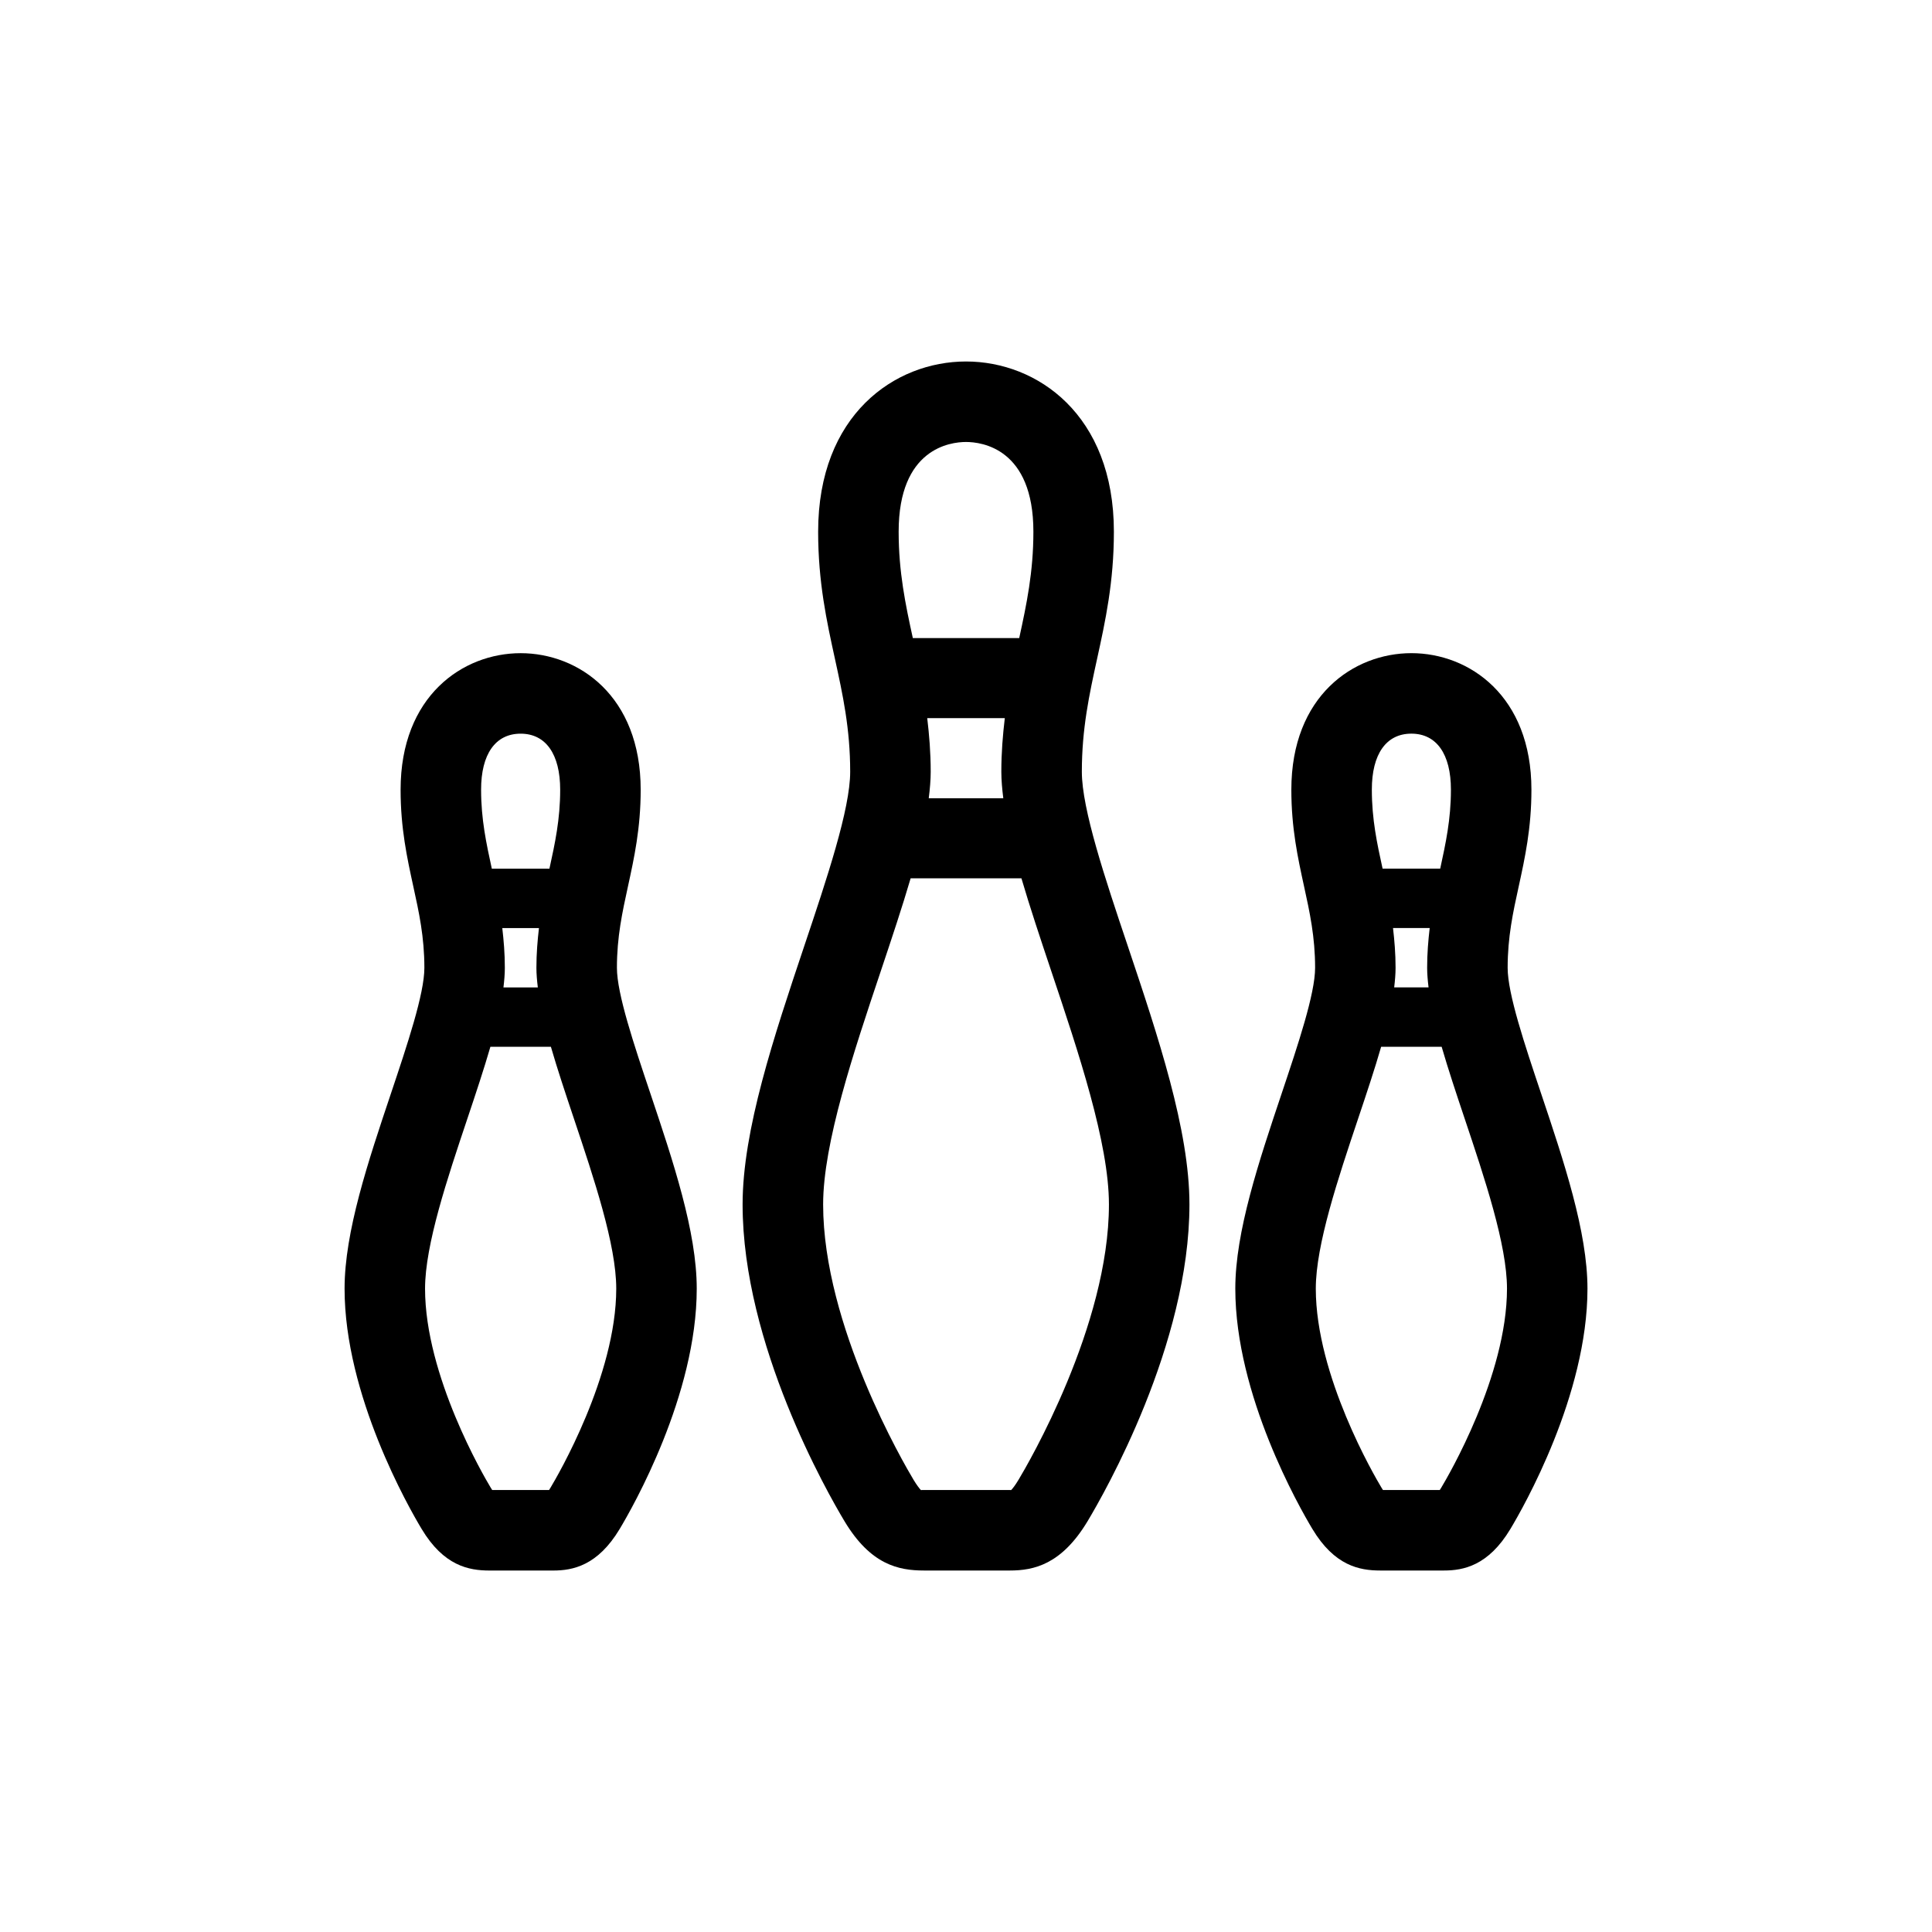
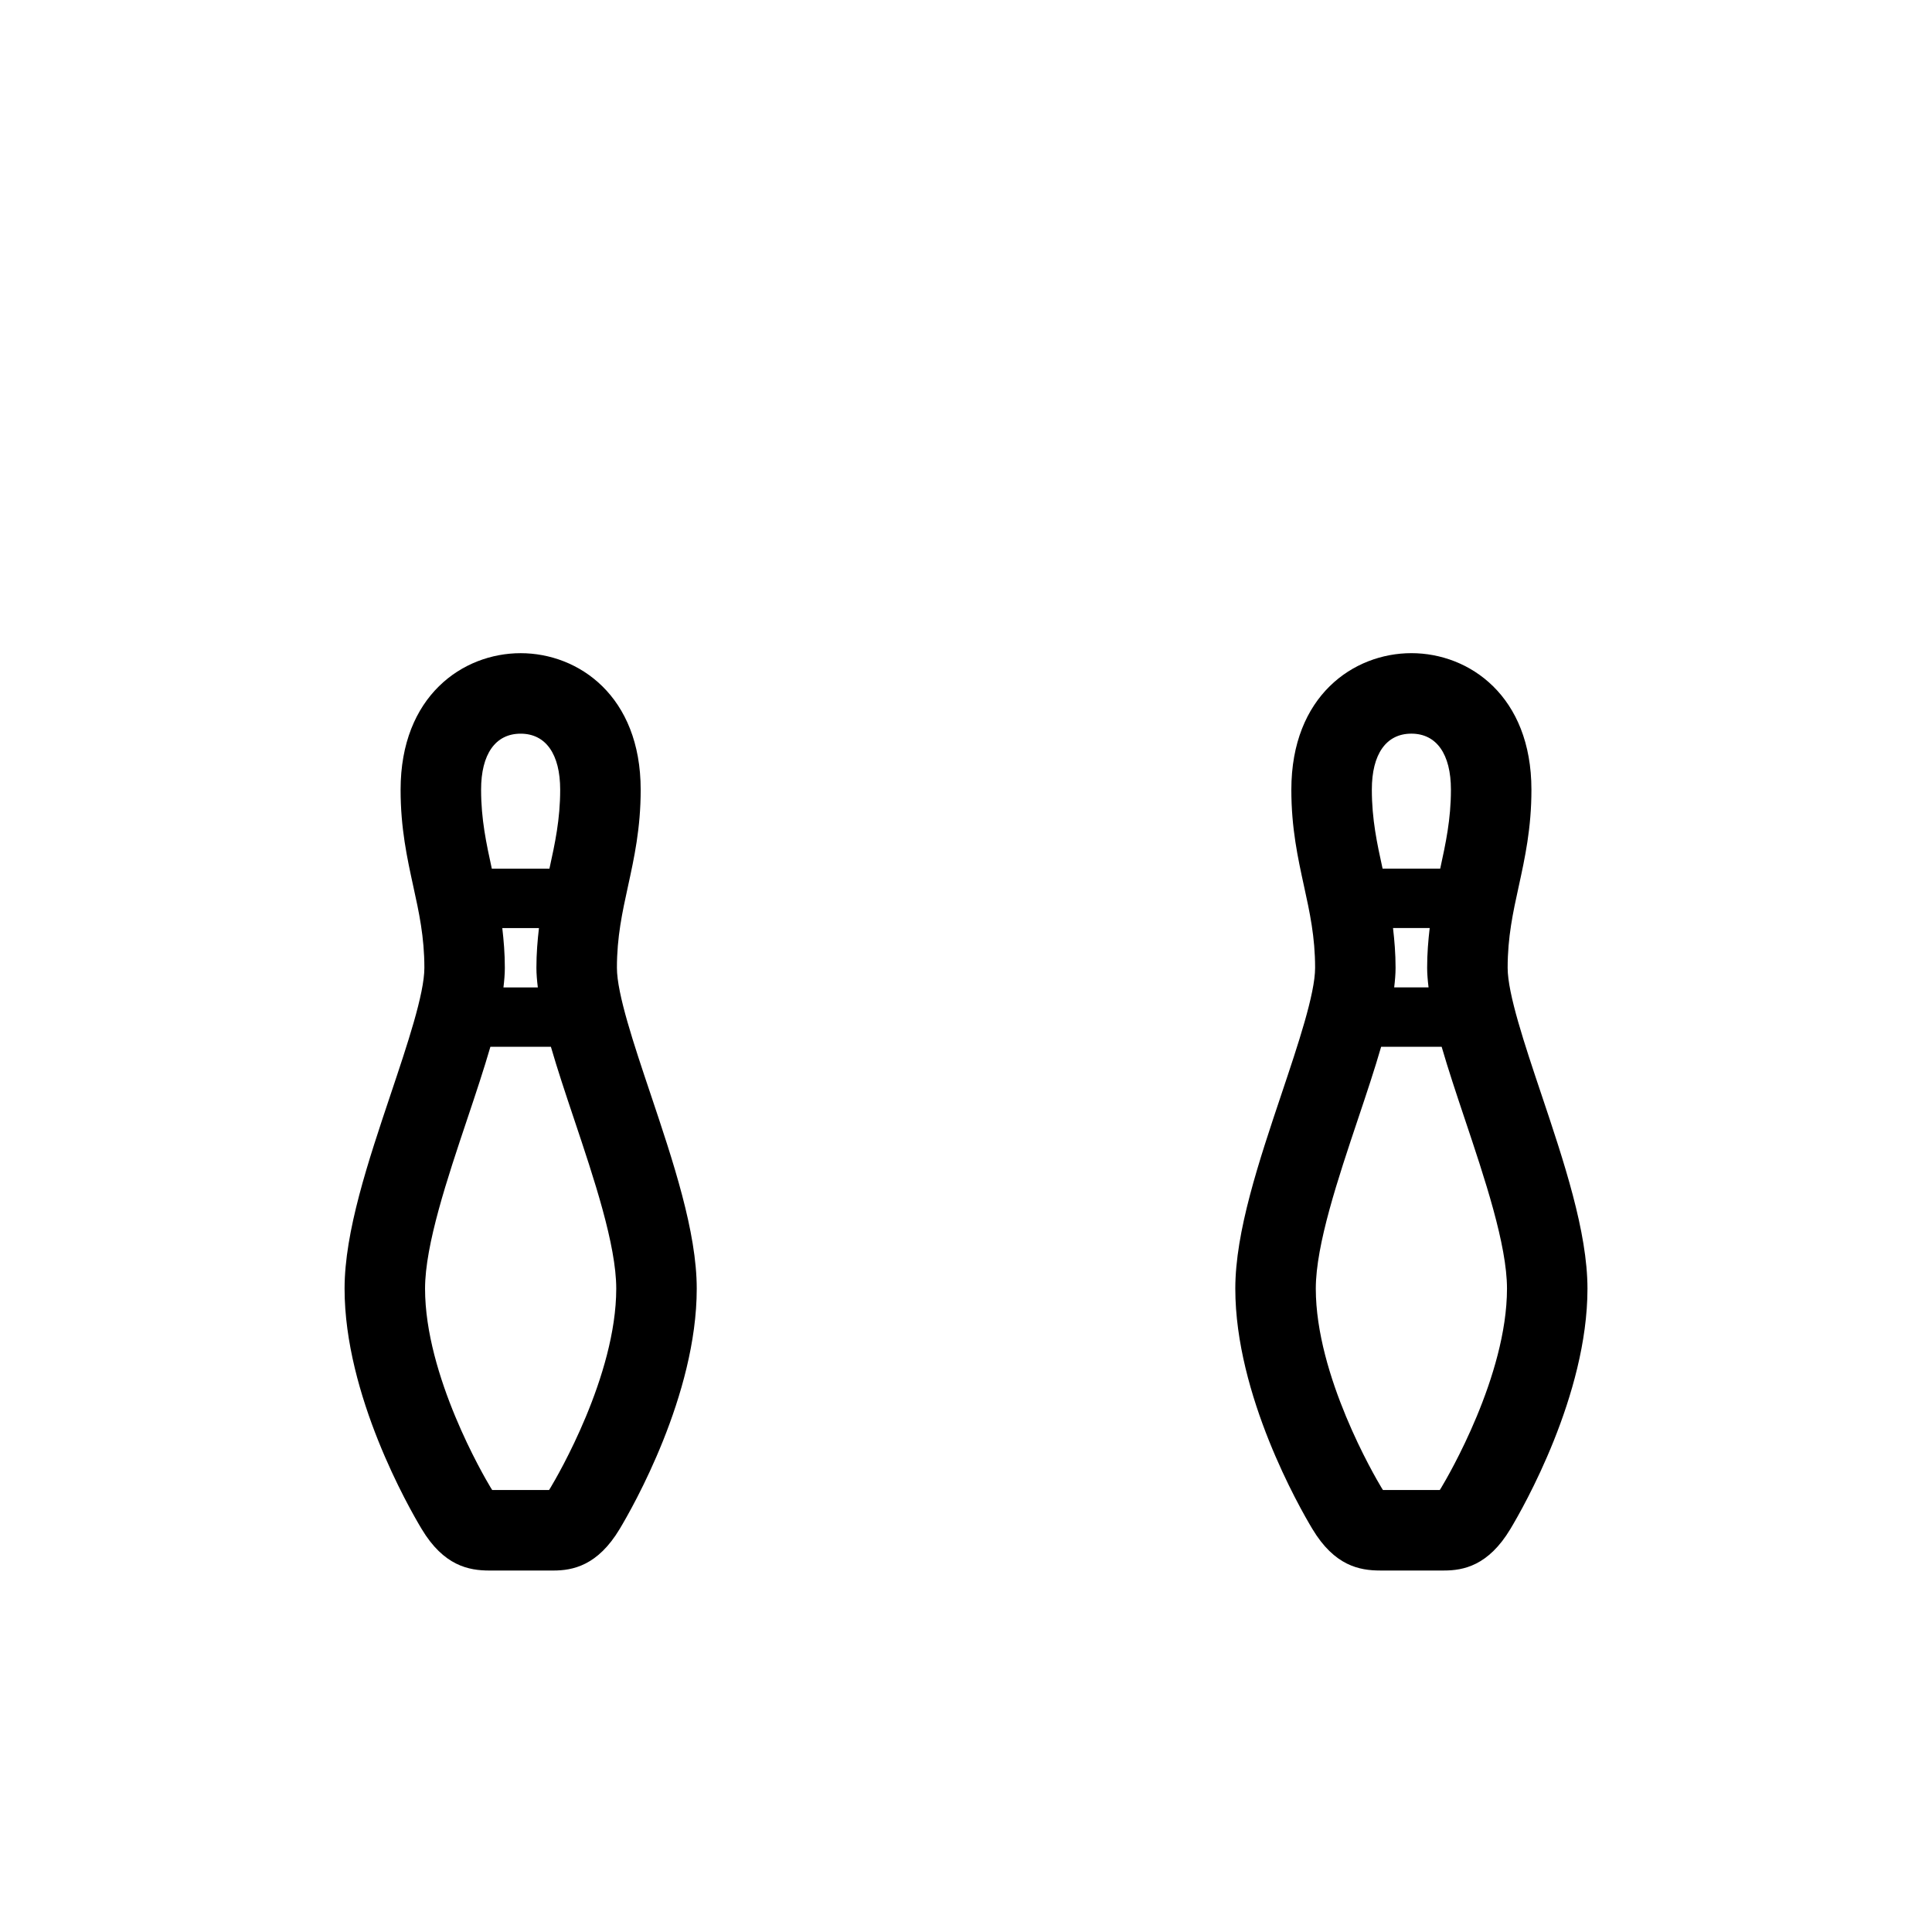
<svg xmlns="http://www.w3.org/2000/svg" fill="#000000" width="800px" height="800px" version="1.1" viewBox="144 144 512 512">
  <g>
-     <path d="m430.7 348.54c0-11.457 1.961-20.418 4.035-29.918 2.195-10.012 4.457-20.375 4.457-33.715 0-31-20.312-45.109-39.188-45.109-18.871 0-39.188 14.113-39.188 45.109 0 13.34 2.262 23.703 4.457 33.715 2.074 9.5 4.035 18.461 4.035 29.918 0 9.875-6.172 28.305-12.152 46.109-8.039 23.988-16.359 48.793-16.359 68.539 0 37.109 22.496 76.441 27 83.941 6.906 11.516 14.281 13.074 21.078 13.074h22.488 0.258 0.012c6.297 0 13.672-1.559 20.582-13.059 4.508-7.512 27-46.844 27-83.953 0-19.75-8.316-44.559-16.359-68.539-5.988-17.809-12.156-36.238-12.156-46.113zm-20.816 7.004h-19.758c0.309-2.445 0.52-4.82 0.52-7.004 0-5.18-0.395-9.805-0.918-14.223h20.555c-0.523 4.418-0.918 9.043-0.918 14.223 0 2.184 0.211 4.555 0.52 7.004zm-9.879-94.414c4.188 0 17.855 1.723 17.855 23.781 0 10.652-1.797 19.215-3.758 28.191h-28.191c-1.961-8.973-3.758-17.539-3.758-28.191-0.004-22.062 13.664-23.781 17.852-23.781zm13.914 275.03c-0.922 1.547-1.578 2.336-1.949 2.727-0.109-0.016-0.23-0.016-0.336-0.016h-23.25c-0.105 0-0.227 0-0.336 0.016-0.359-0.387-1.027-1.195-1.949-2.727-2.453-4.086-23.961-40.82-23.961-72.965 0-16.27 8.102-40.43 15.254-61.762 2.941-8.781 5.691-17.027 7.934-24.668h29.363c2.242 7.644 4.992 15.887 7.934 24.668 7.152 21.328 15.254 45.492 15.254 61.762 0.004 32.152-21.504 68.887-23.957 72.965z" />
    <path d="m552.41 433.8c-4.359-13.004-8.867-26.445-8.867-33.316 0-8.195 1.422-14.695 2.934-21.582 1.652-7.582 3.367-15.422 3.367-25.613 0-24.875-16.488-36.195-31.809-36.195-15.324 0-31.816 11.32-31.816 36.195 0 10.191 1.719 18.031 3.371 25.613 1.508 6.887 2.926 13.387 2.926 21.582 0 6.871-4.508 20.312-8.867 33.316-6.035 17.996-12.281 36.613-12.281 51.707 0 28.25 17.008 58.004 20.418 63.668 5.859 9.777 12.488 11.027 17.992 11.027h16.676 0.207c5.129 0 11.758-1.25 17.617-11.02 3.41-5.68 20.418-35.43 20.418-63.68-0.008-15.094-6.25-33.707-12.285-51.703zm-29.828-28.129h-9.109c0.215-1.805 0.367-3.551 0.367-5.188 0-3.809-0.293-7.25-0.676-10.543h9.719c-0.383 3.289-0.676 6.734-0.676 10.543 0.004 1.637 0.156 3.383 0.375 5.188zm-4.551-67.246c6.66 0 10.48 5.414 10.48 14.855 0 7.848-1.379 14.191-2.84 20.918h-15.27c-1.477-6.727-2.848-13.074-2.848-20.918-0.008-9.441 3.805-14.855 10.477-14.855zm7.949 199.77c-0.156 0.266-0.297 0.488-0.422 0.672h-15.059c-0.121-0.18-0.273-0.402-0.422-0.672-1.777-2.957-17.375-29.594-17.375-52.695 0-11.613 5.941-29.301 11.176-44.93 2.293-6.832 4.43-13.234 6.141-19.164h16.035c1.723 5.93 3.848 12.328 6.141 19.164 5.234 15.629 11.176 33.316 11.176 44.93-0.012 23.102-15.613 49.738-17.391 52.695z" />
    <path d="m307.49 400.49c0-8.195 1.422-14.695 2.926-21.582 1.652-7.582 3.371-15.422 3.371-25.613 0-24.875-16.488-36.195-31.809-36.195-15.324 0-31.816 11.32-31.816 36.195 0 10.191 1.715 18.031 3.367 25.613 1.512 6.887 2.934 13.387 2.934 21.582 0 6.871-4.508 20.312-8.867 33.316-6.035 17.996-12.281 36.613-12.281 51.707 0 28.25 17.008 58.004 20.418 63.668 5.859 9.777 12.488 11.027 17.992 11.027h16.676 0.207c5.129 0 11.758-1.25 17.617-11.02 3.41-5.68 20.418-35.43 20.418-63.68 0-15.094-6.242-33.703-12.281-51.707-4.367-13-8.871-26.441-8.871-33.312zm-20.961 5.188h-9.109c0.215-1.805 0.367-3.551 0.367-5.188 0-3.809-0.293-7.25-0.676-10.543h9.719c-0.383 3.289-0.676 6.734-0.676 10.543 0 1.637 0.156 3.383 0.375 5.188zm-4.555-67.246c6.66 0 10.48 5.414 10.48 14.855 0 7.848-1.371 14.191-2.848 20.918h-15.27c-1.461-6.727-2.84-13.074-2.84-20.918-0.008-9.441 3.809-14.855 10.477-14.855zm7.949 199.77c-0.156 0.266-0.301 0.488-0.422 0.672h-15.059c-0.125-0.18-0.273-0.402-0.422-0.672-1.785-2.957-17.375-29.594-17.375-52.695 0-11.613 5.941-29.301 11.176-44.93 2.293-6.832 4.418-13.234 6.141-19.164h16.035c1.715 5.93 3.848 12.328 6.141 19.164 5.234 15.629 11.176 33.316 11.176 44.93-0.012 23.102-15.613 49.738-17.391 52.695z" />
  </g>
</svg>